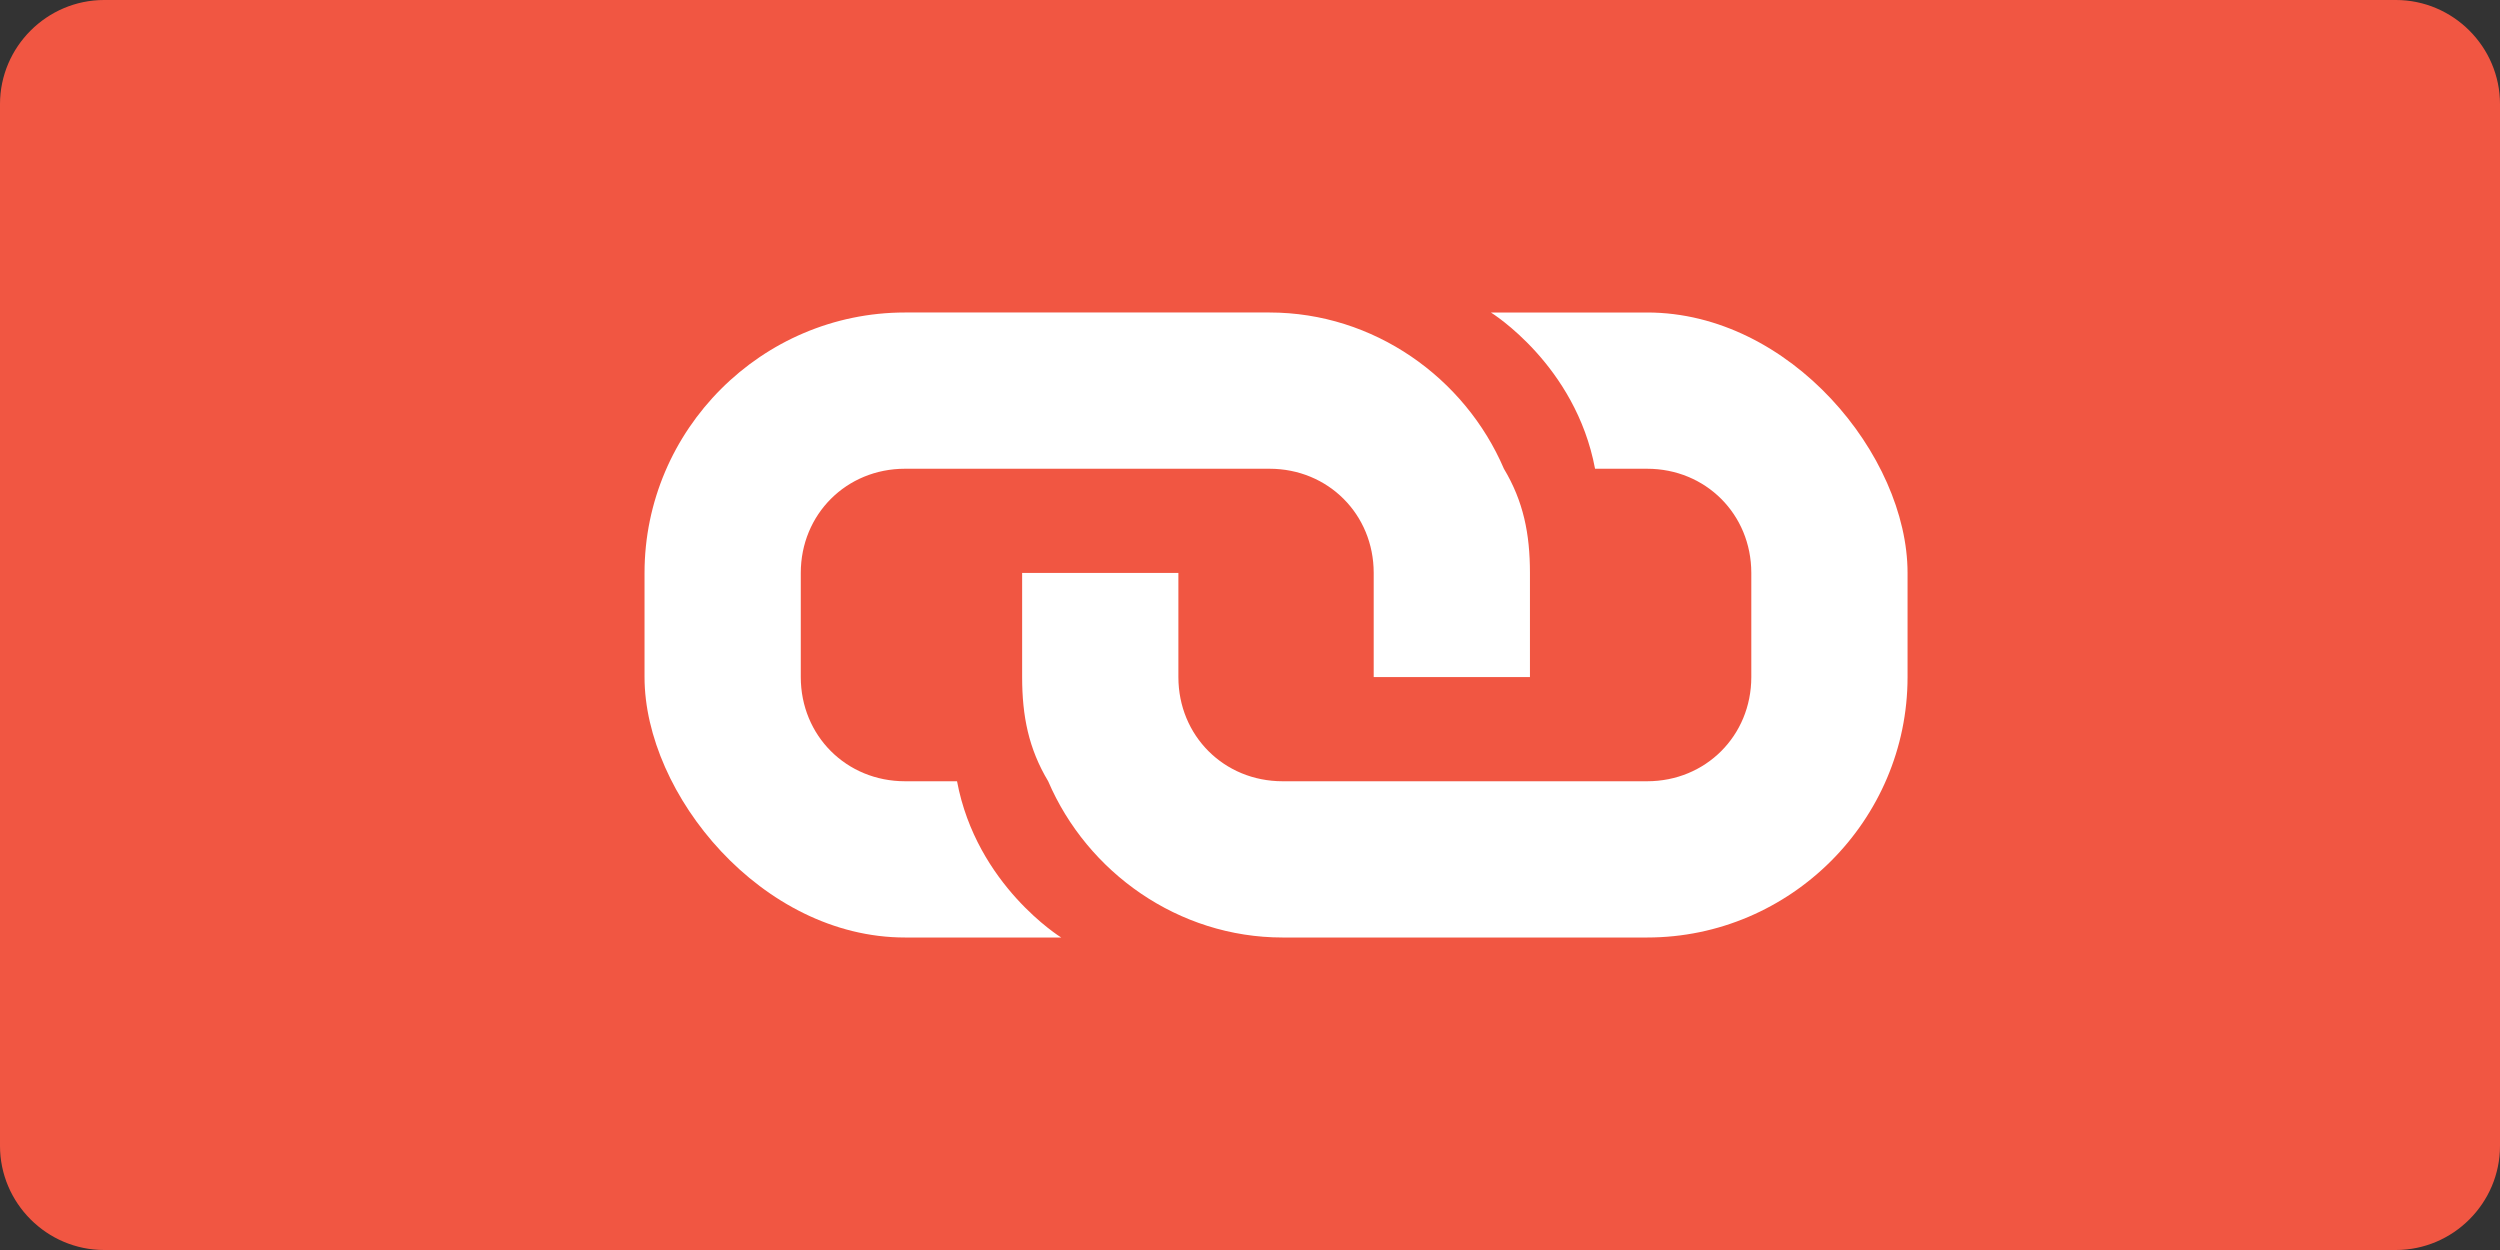
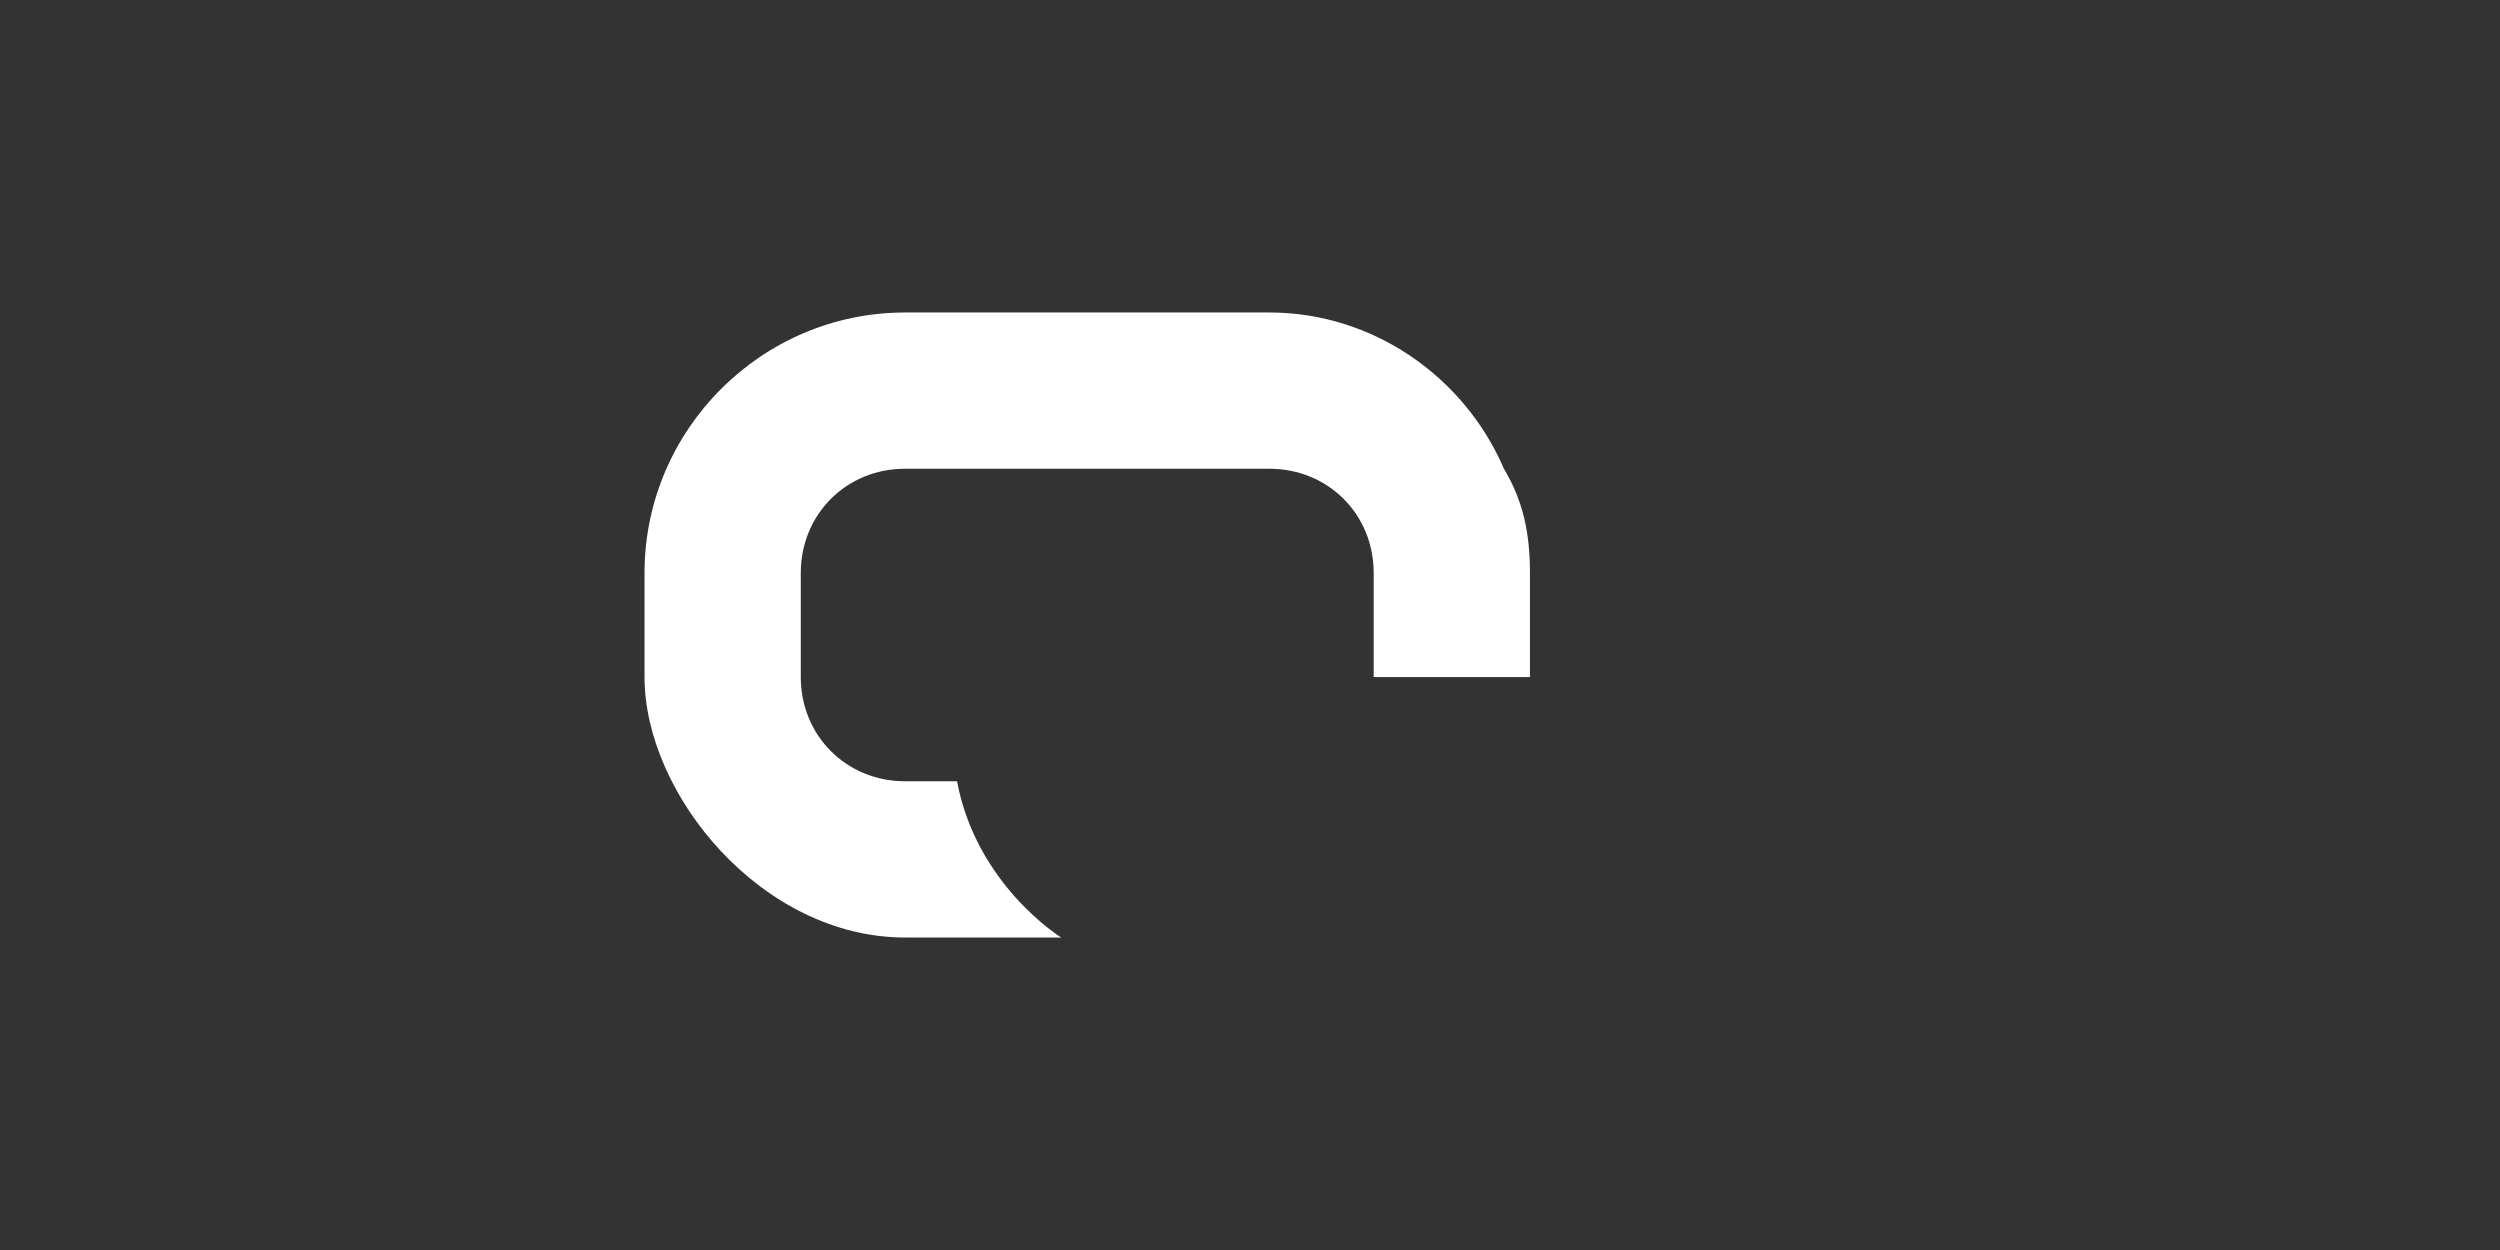
<svg xmlns="http://www.w3.org/2000/svg" version="1.1" id="Layer_1" x="0px" y="0px" viewBox="0 0 384 192">
  <rect x="0" y="0" width="384" height="192" fill="#333333" stroke="none" />
-   <path style="fill:#F15642" d="M384,176 c0,8.8 -7.2,16 -16,16 h-352 c-8.8,0 -16-7.2 -16-16 v-160 c0,-8.8 7.2,-16 16,-16 h352 c8.8,0 16,7.2 16,16 z" />
  <g style="fill:#FFFFFF">
-     <path d="M229,48 c0,0 13,8 16,24 h8 c9,0 16,7 16,16 v16 c0,9 -7,16 -16,16 h-56 c-9,0 -16,-7 -16,-16 v-16 h-24 v16 c0,6 1,11 4,16 c6,14 20,24 36,24 h56 c22,0 40,-18 40,-40 v-16 c0,-18 -18,-40 -40,-40 h-24 z" />
    <path d="M163,144 c0,0 -13,-8 -16,-24 h-8 c-9,0 -16,-7 -16,-16 v-16 c0,-9 7,-16 16,-16 h56 c9,0 16,7 16,16 v16 h24 v-16 c0,-6 -1,-11 -4,-16 c-6,-14 -20,-24 -36,-24 h-56 c-22,0 -40,18 -40,40 v16 c0,18 18,40 40,40 h24 z" />
  </g>
</svg>